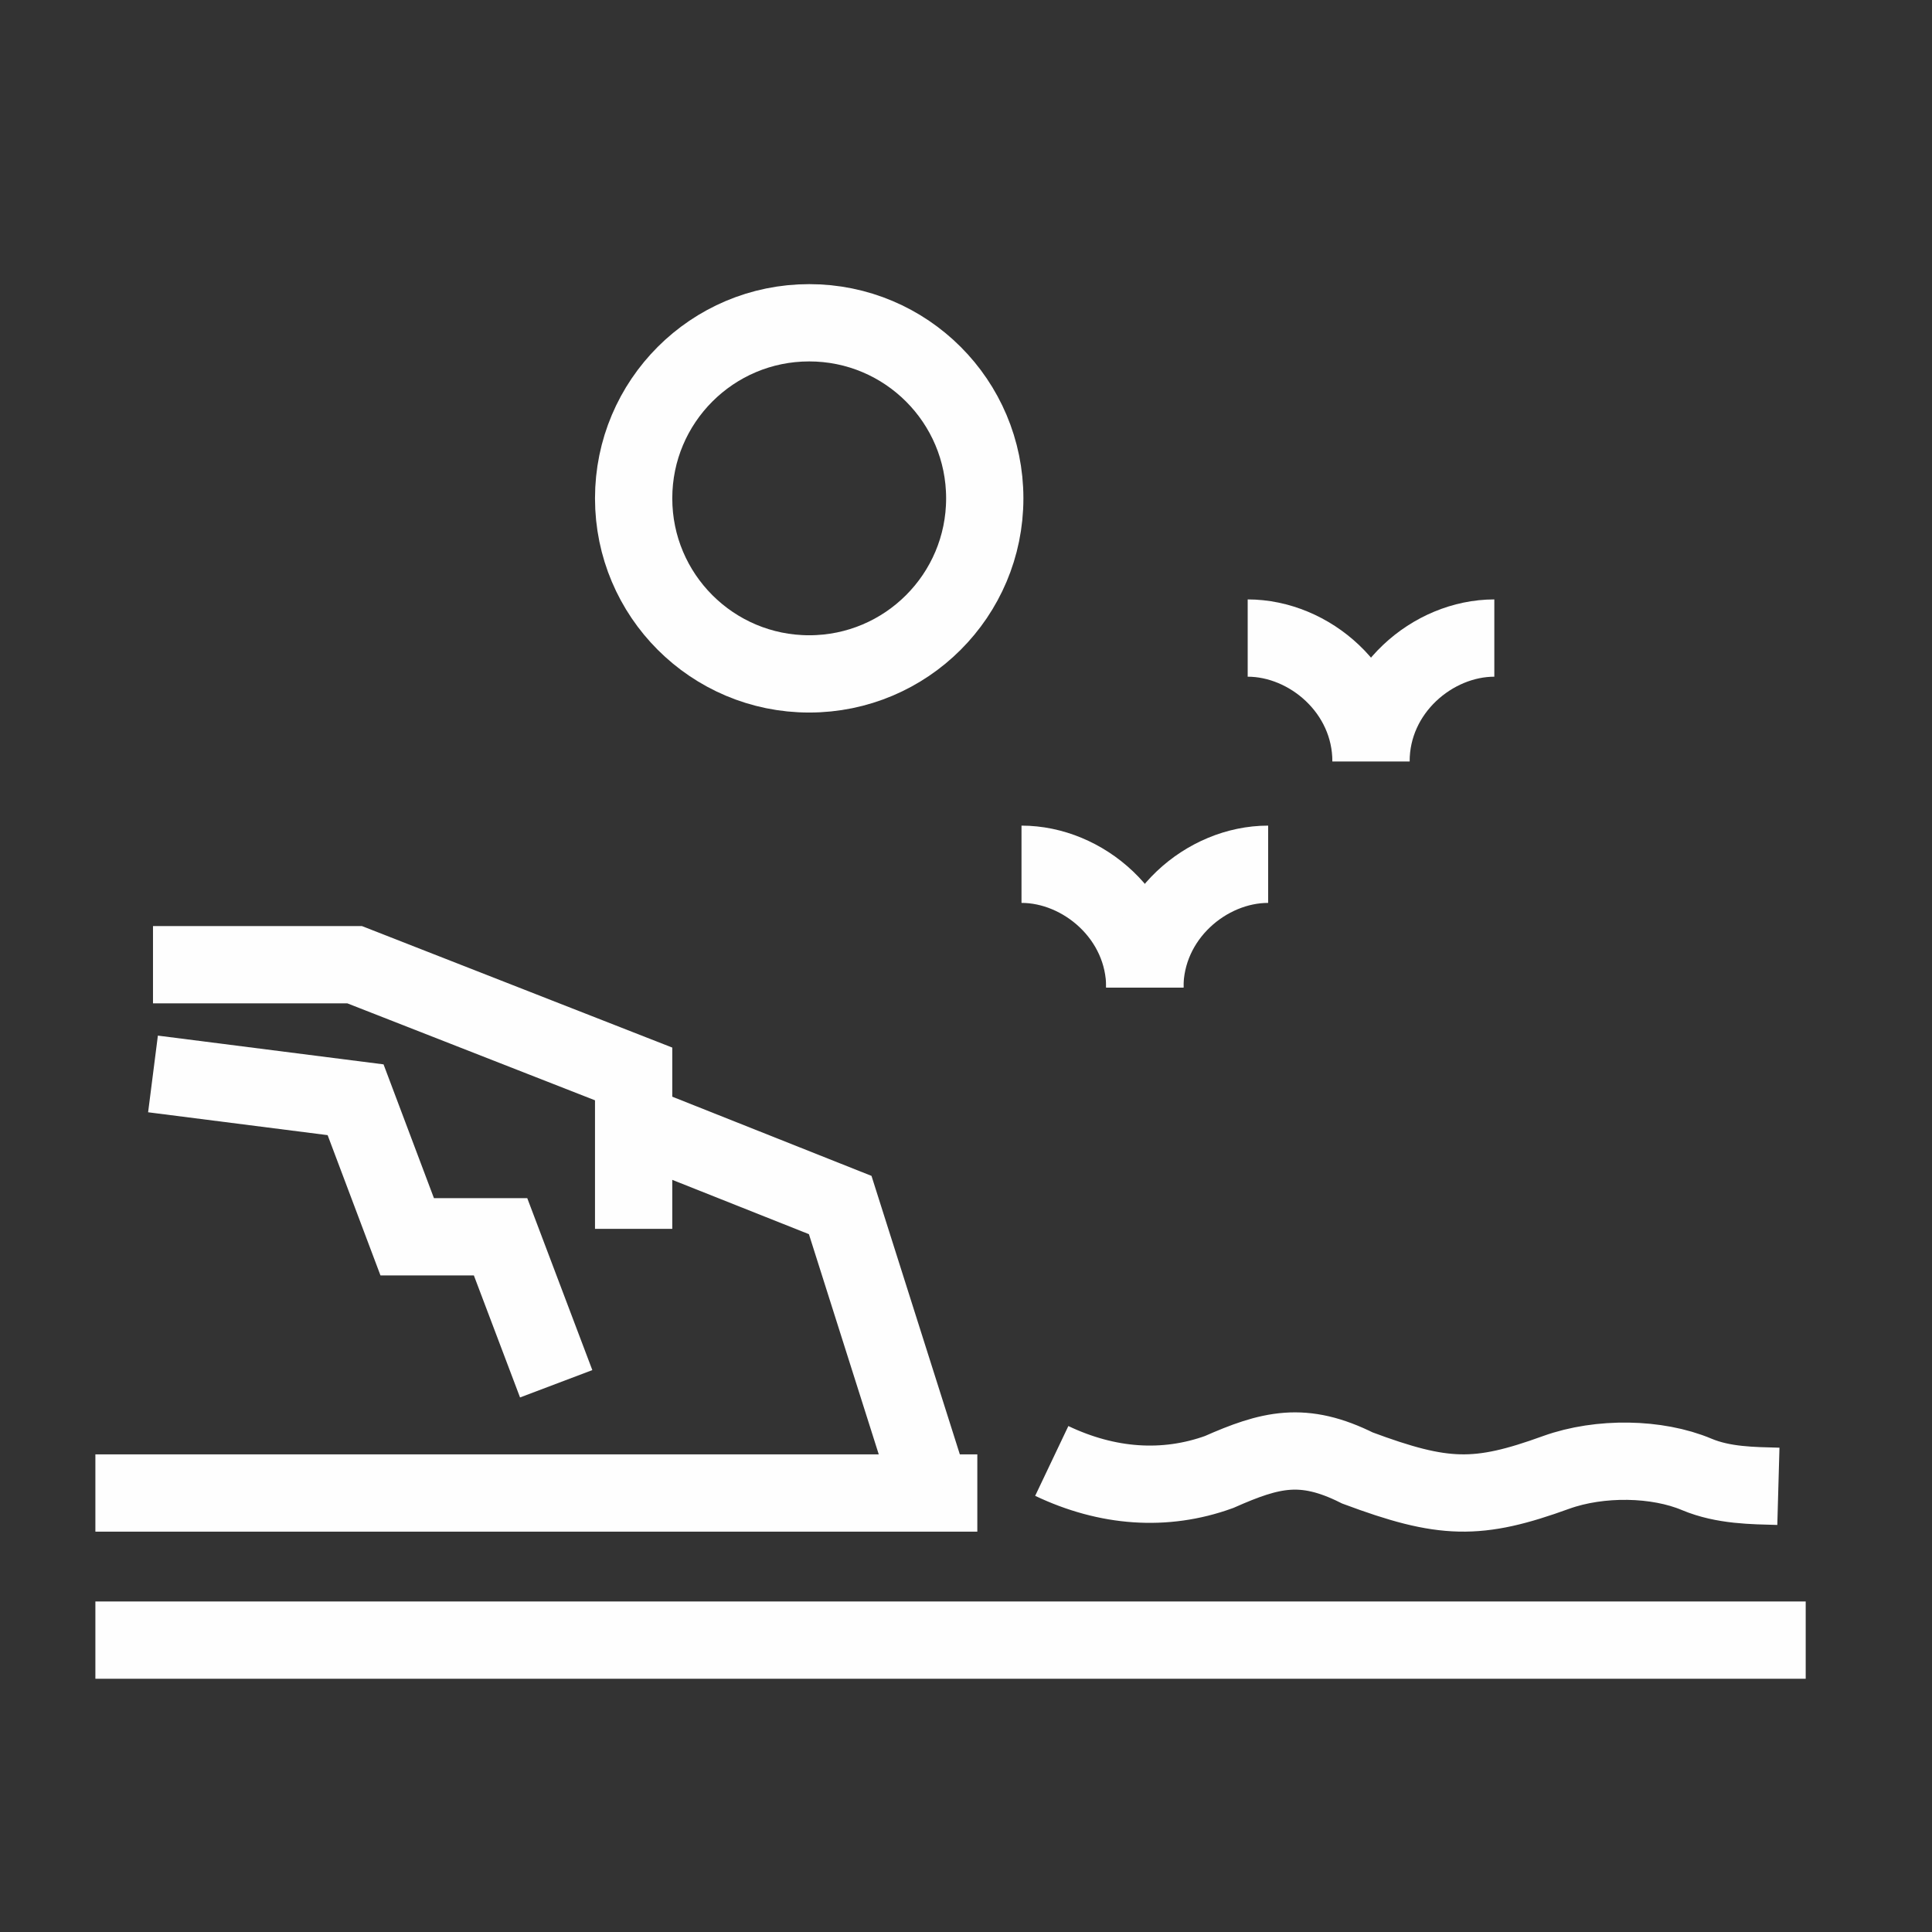
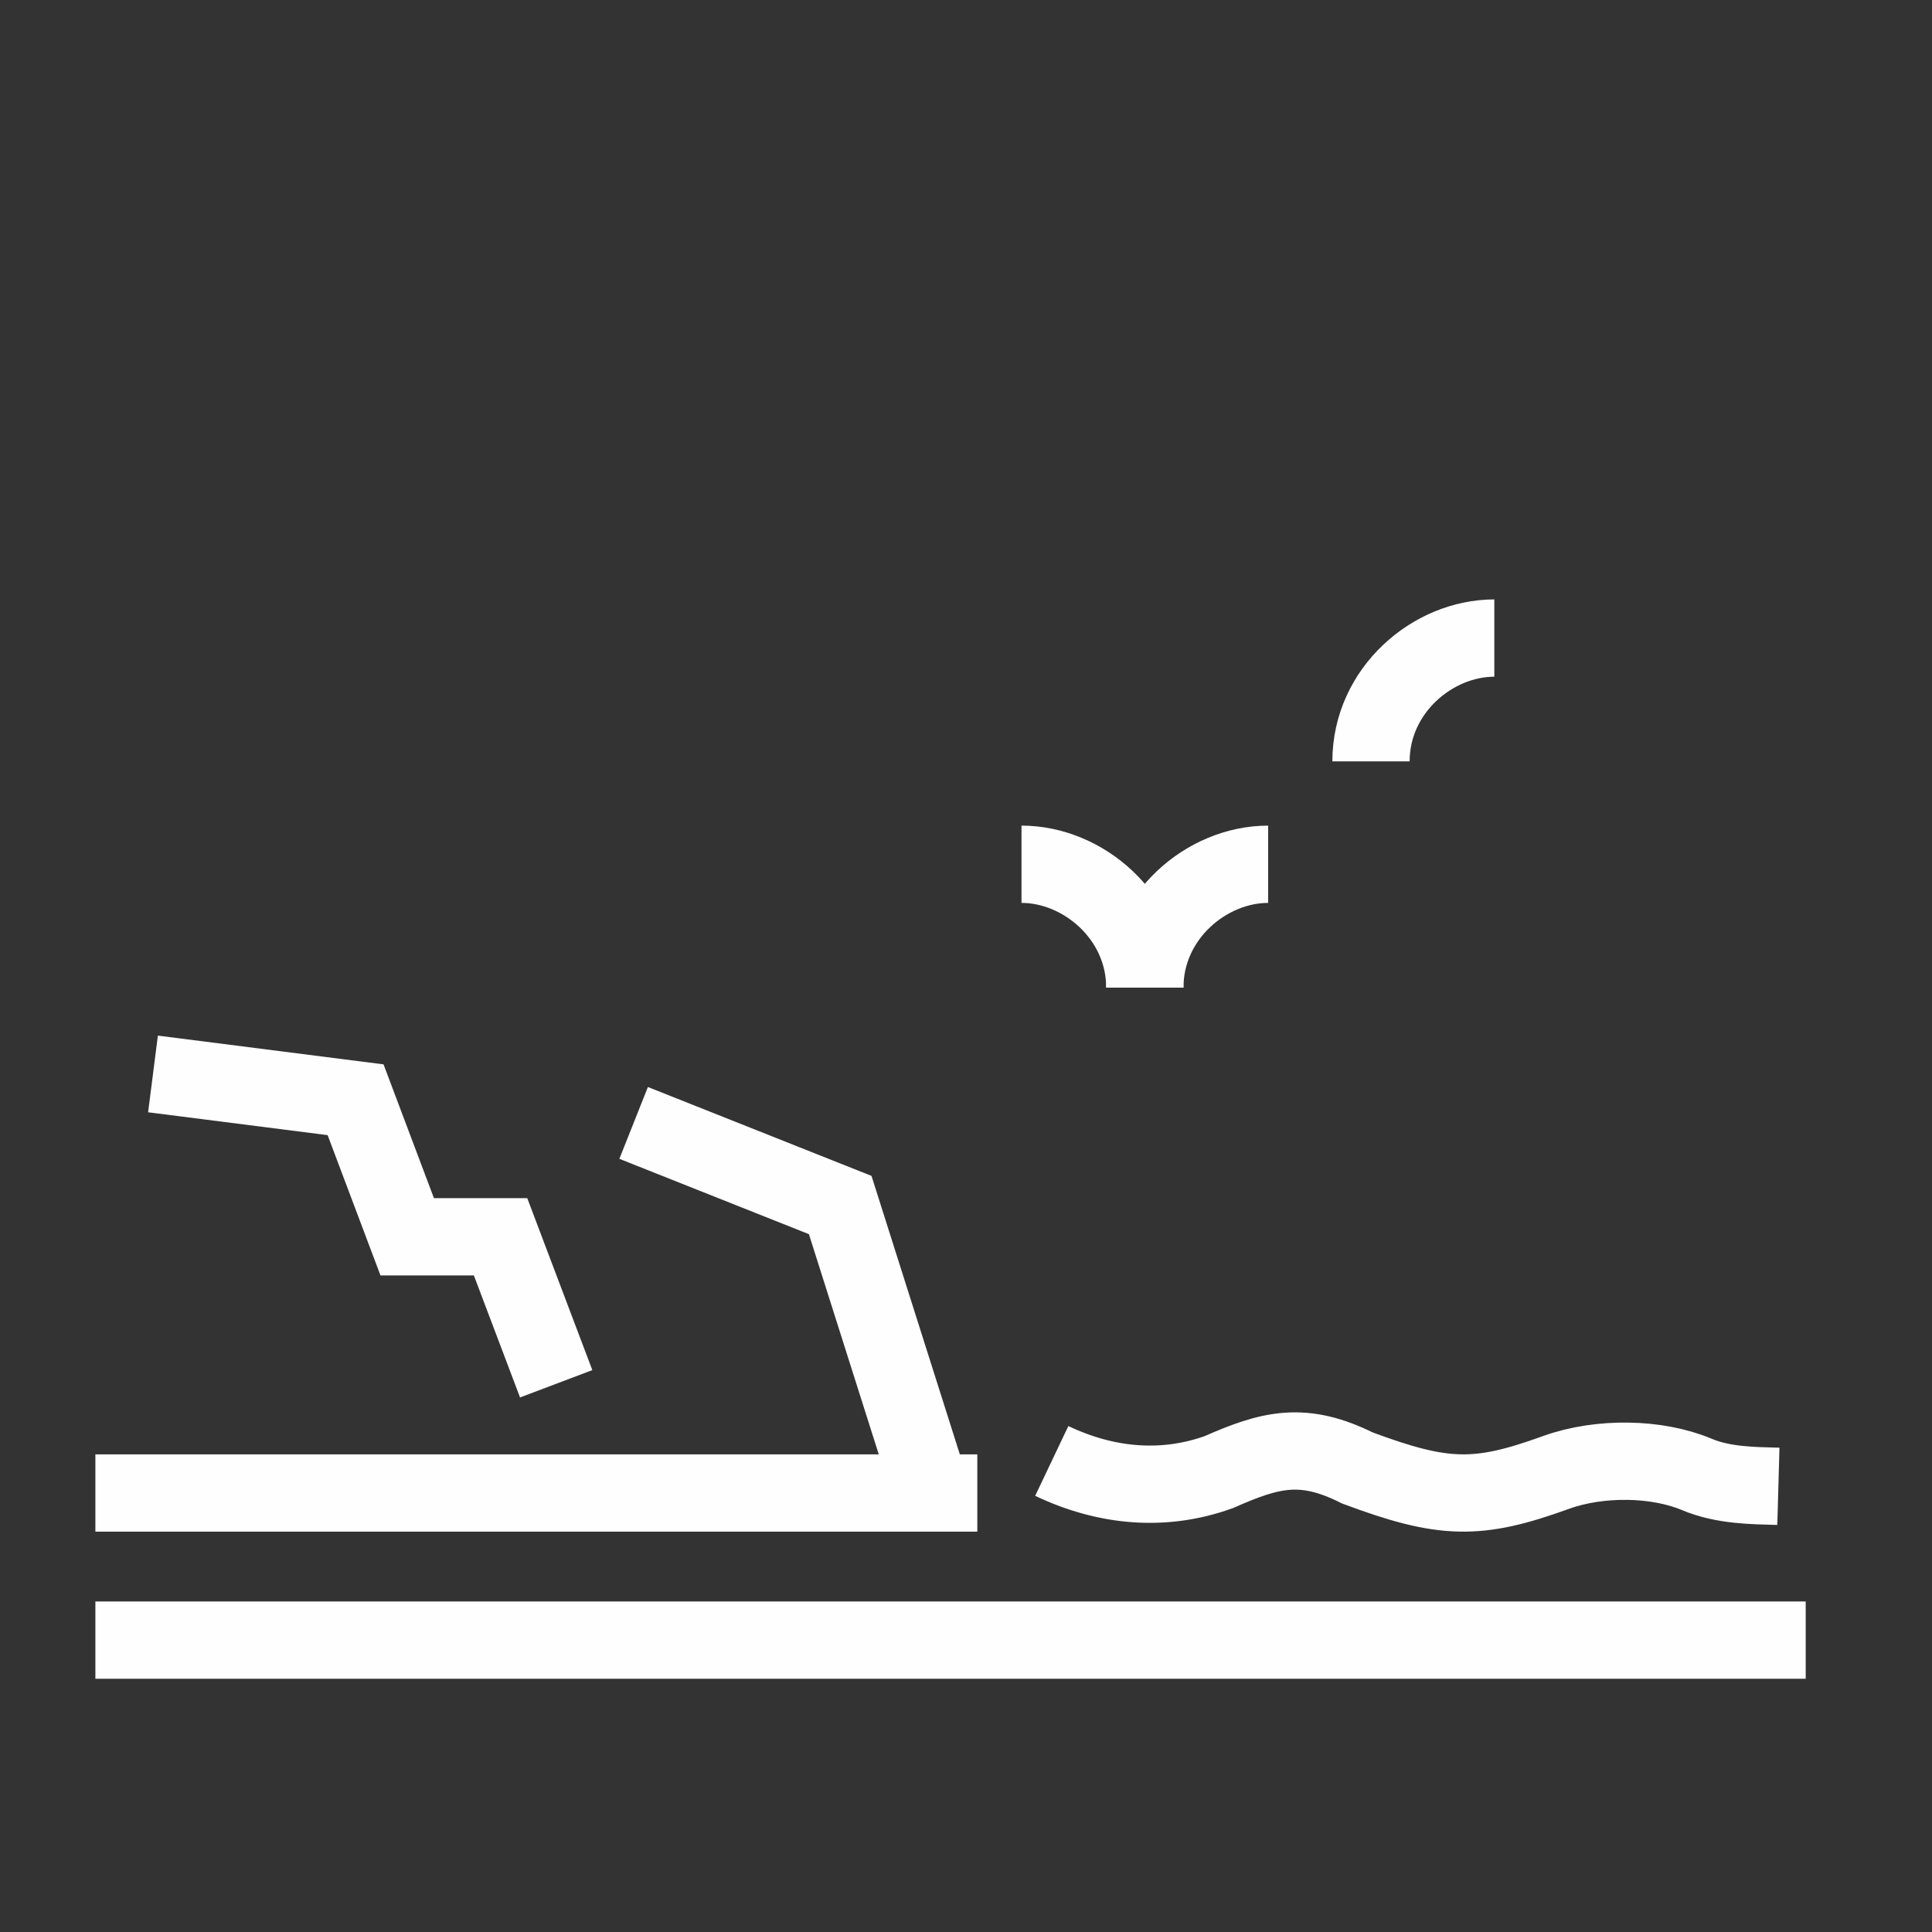
<svg xmlns="http://www.w3.org/2000/svg" xml:space="preserve" width="10mm" height="10mm" style="shape-rendering:geometricPrecision; text-rendering:geometricPrecision; image-rendering:optimizeQuality; fill-rule:evenodd; clip-rule:evenodd" viewBox="0 0 1000 1000">
  <rect x="0" y="0" width="1000" height="1000" fill="#333333" stroke="none" />
  <defs>
    <style type="text/css">  .str0 {stroke:#FEFEFE;stroke-width:40;stroke-miterlimit:22.926} .fil0 {fill:none}  </style>
  </defs>
  <g id="Слой_x0020_1">
    <polyline class="fil0 str0" points="79.19,555.87 184.05,569.23 210.77,640.16 259.09,640.16 287.88,716.24 " />
    <line class="fil0 str0" x1="49.37" y1="772.78" x2="505.86" y2="772.78" />
    <polyline class="fil0 str0" points="482.17,772.78 434.89,623.72 327.97,581.22 " />
-     <polyline class="fil0 str0" points="327.97,636.06 327.97,555.87 183.53,499.32 79.19,499.32 " />
    <path class="fil0 str0" d="M544.39 756.18c28.76,13.68 58.52,15.88 86.57,5.74 26.63,-11.77 43.48,-16.16 71.68,-2.08 44.59,16.62 62.11,17.06 102.88,2.25 22.68,-8.14 52.27,-7.55 72.63,1.02 13.88,5.84 29.19,5.84 42.34,6.21" />
    <line class="fil0 str0" x1="49.37" y1="848.92" x2="934.63" y2="848.92" />
    <path class="fil0 str0" d="M528.73 447.34c31.91,0 63.83,27.07 63.83,63.82" />
    <path class="fil0 str0" d="M656.39 447.34c-31.91,0 -63.83,27.07 -63.83,63.82" />
-     <path class="fil0 str0" d="M645.8 330.26c31.91,0 63.83,27.07 63.83,63.82" />
    <path class="fil0 str0" d="M773.46 330.26c-31.91,0 -63.83,27.07 -63.83,63.82" />
-     <path class="fil0 str0" d="M418.84 167.07c50.19,0 90.87,40.68 90.87,90.87 0,50.19 -40.68,90.87 -90.87,90.87 -50.19,0 -90.87,-40.68 -90.87,-90.87 0,-50.19 40.68,-90.87 90.87,-90.87" />
  </g>
</svg>